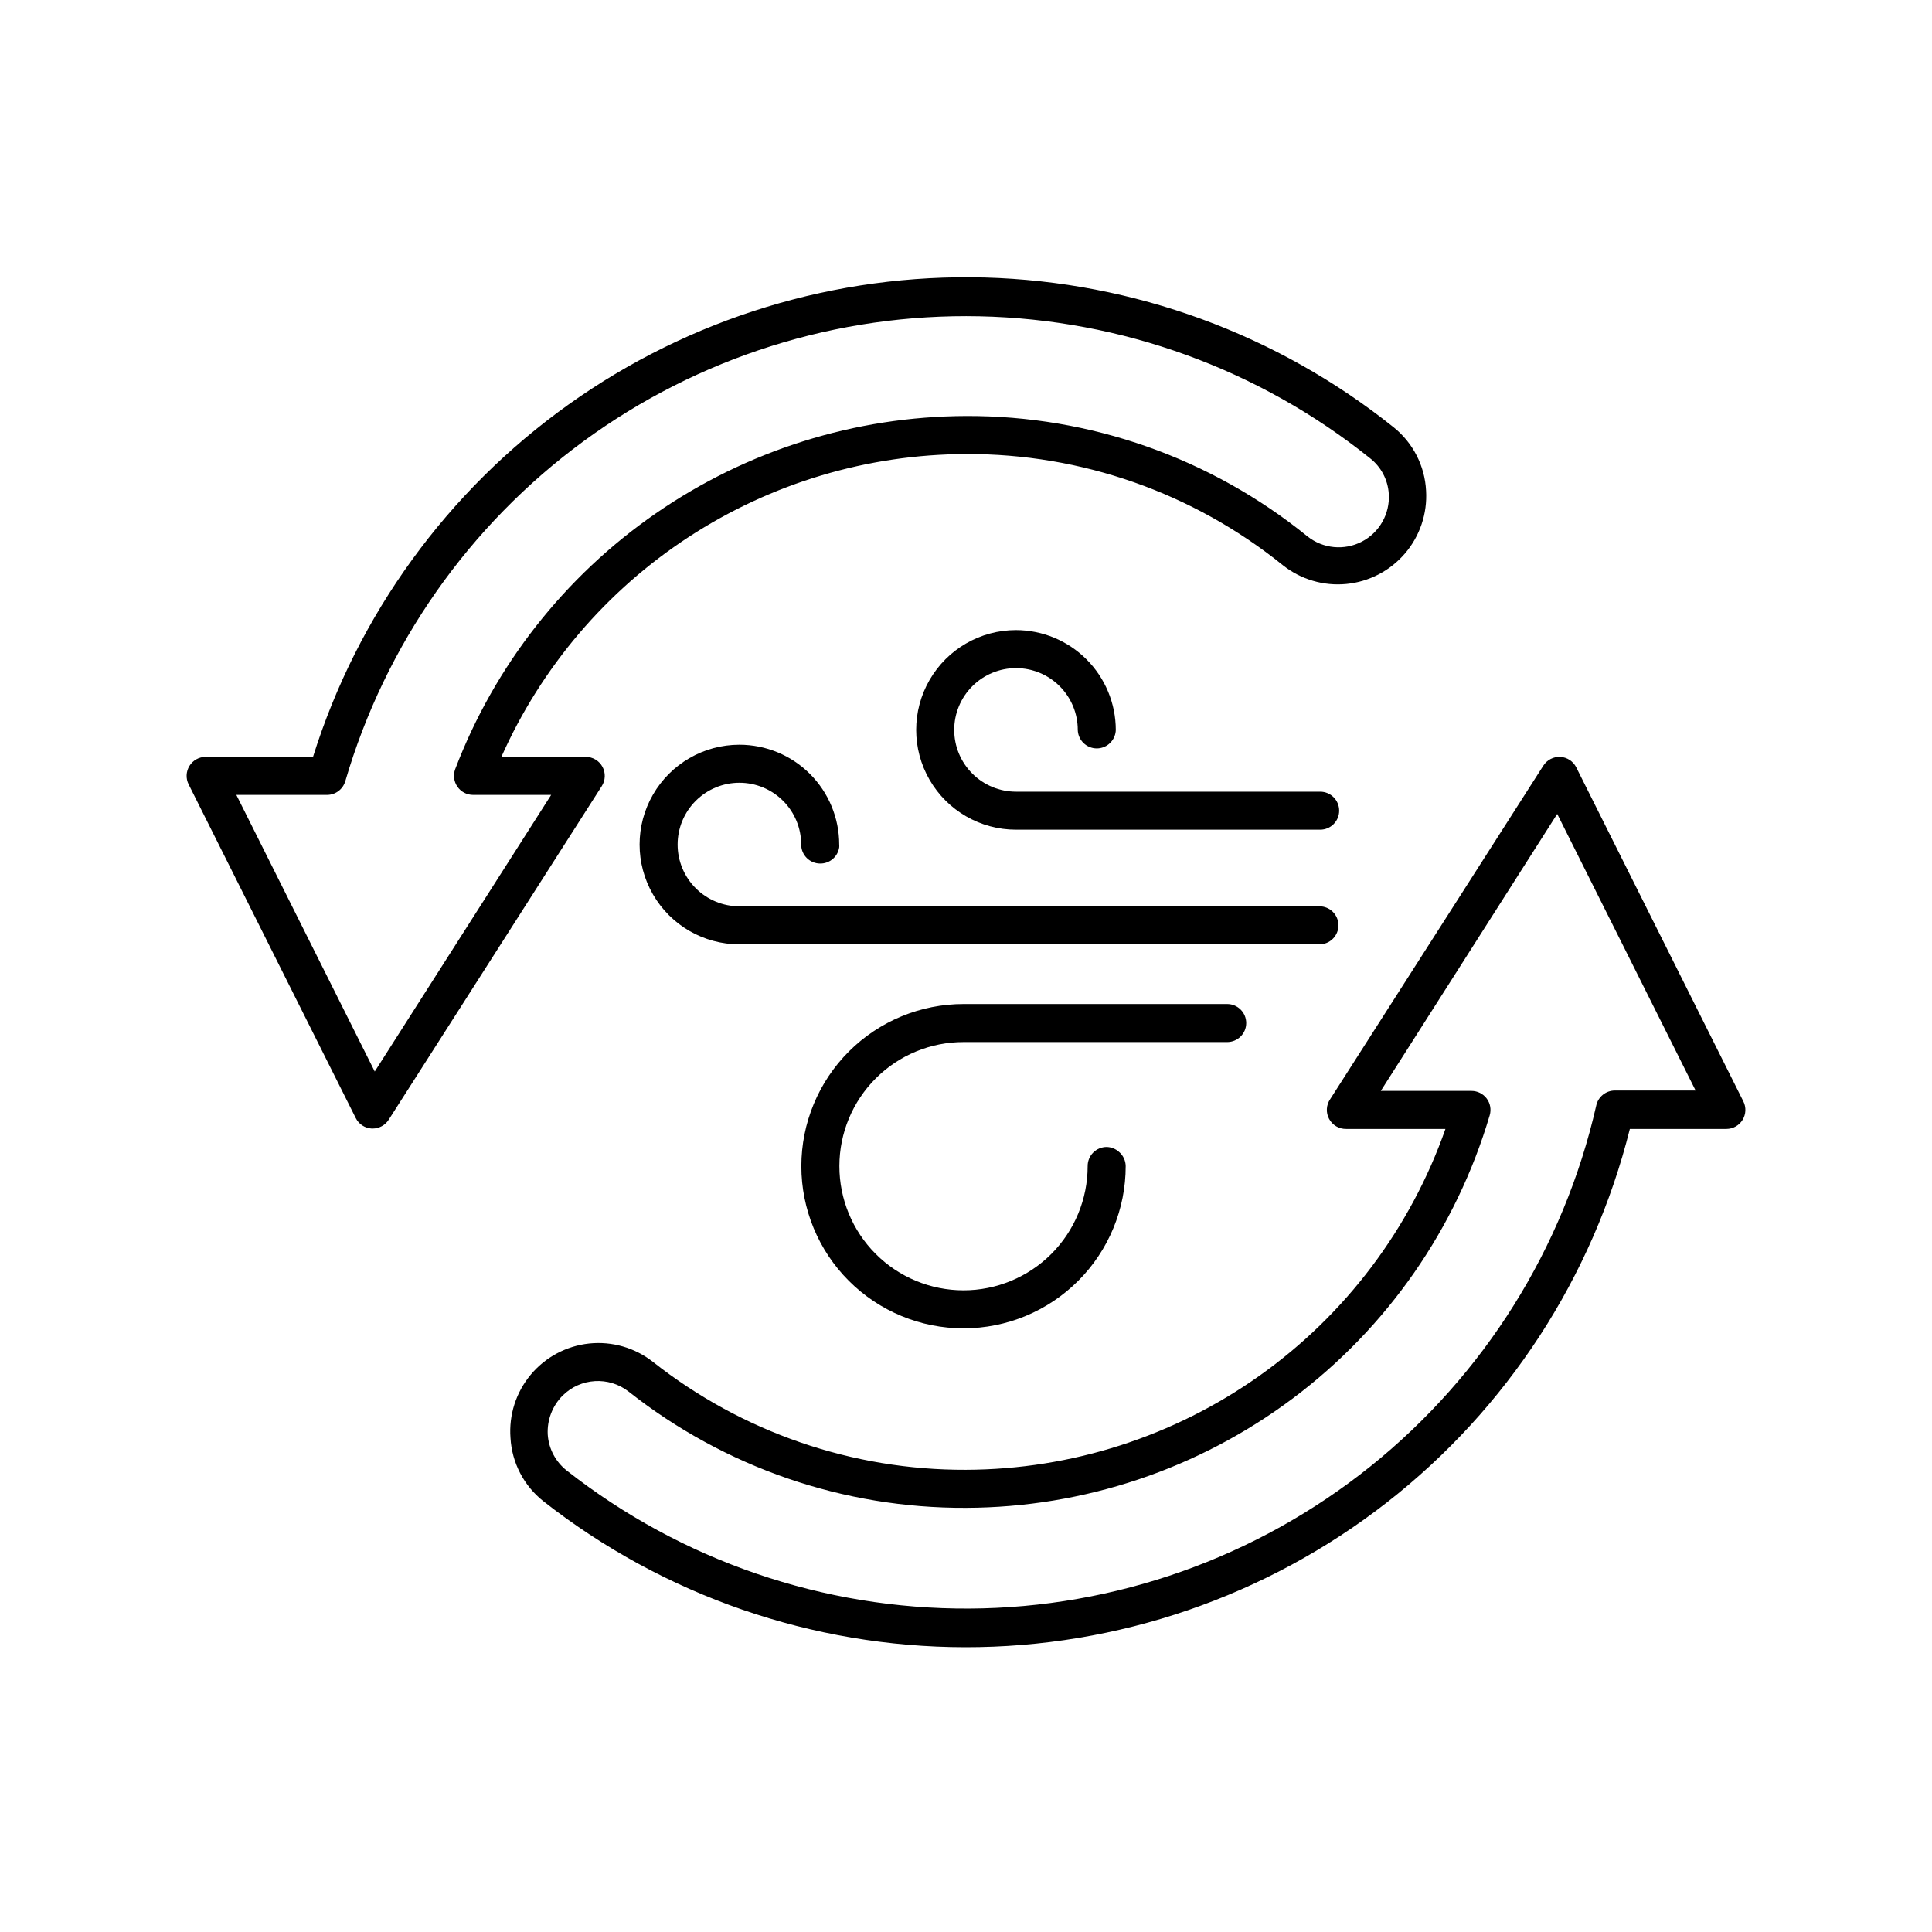
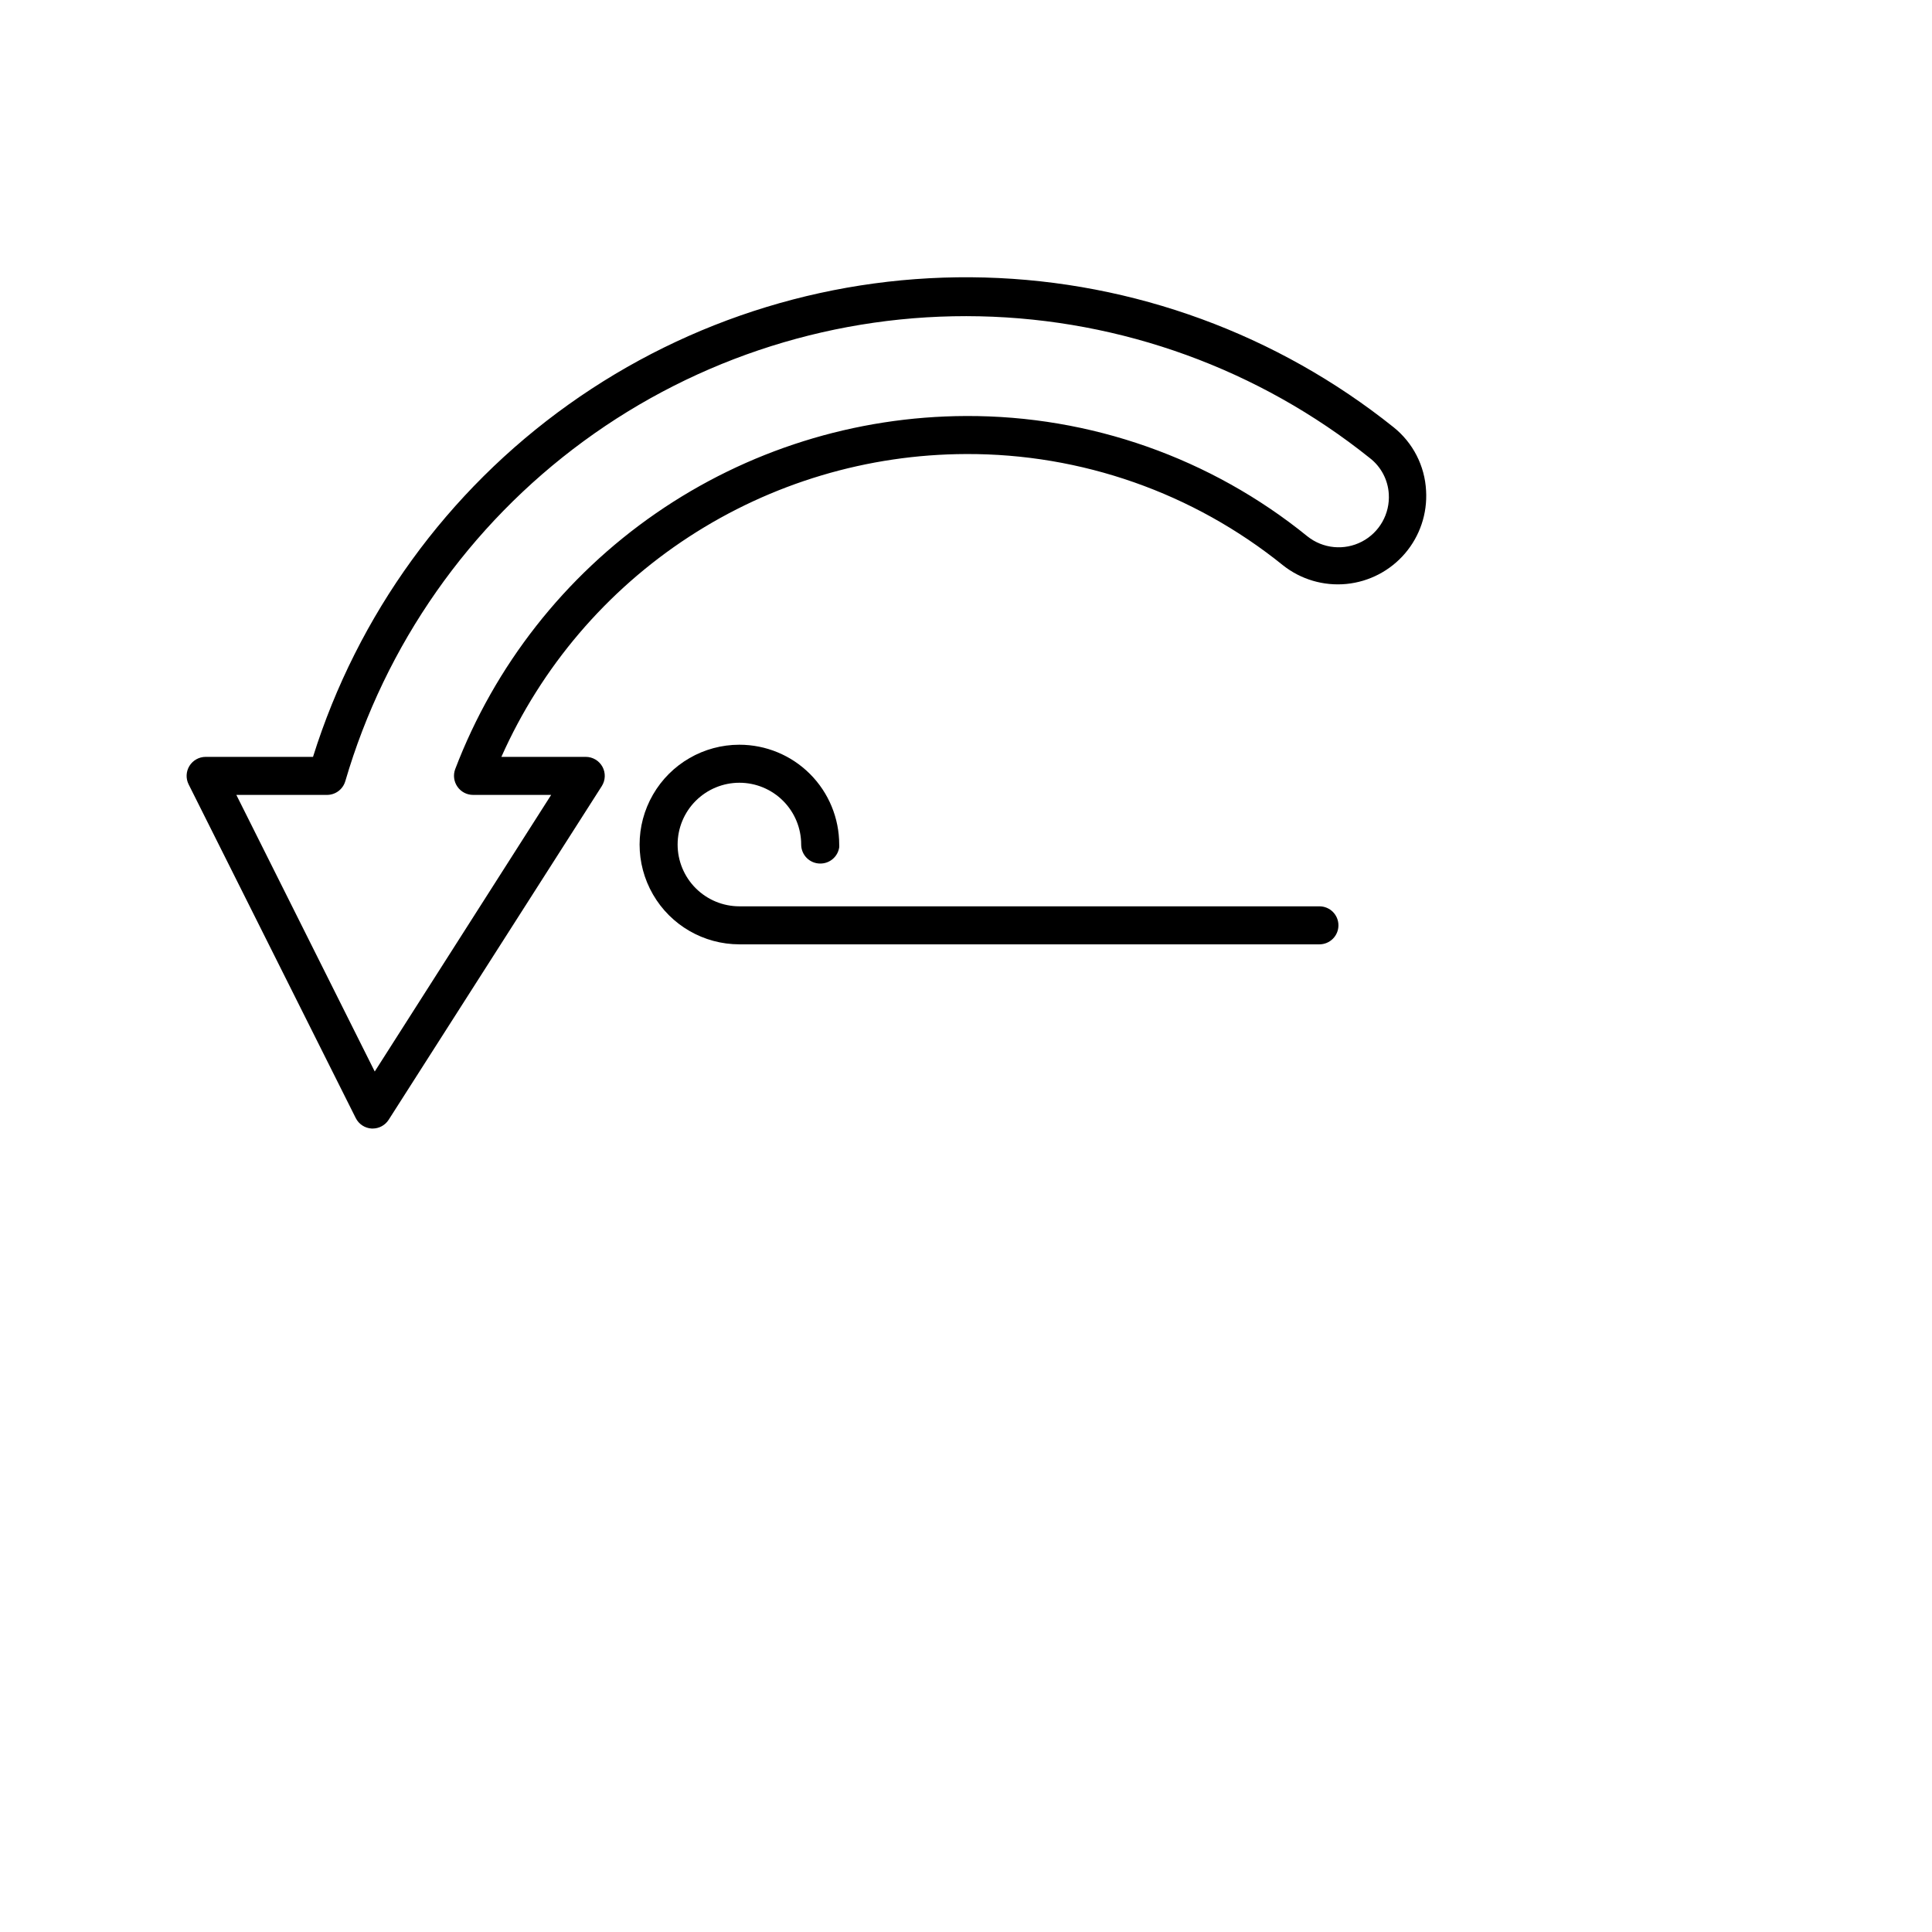
<svg xmlns="http://www.w3.org/2000/svg" fill="#000000" width="800px" height="800px" version="1.1" viewBox="144 144 512 512">
  <g>
-     <path d="m432.24 453.05c0 8.727-3.469 17.098-9.641 23.27-6.176 6.168-14.547 9.633-23.273 9.629-8.73-0.004-17.098-3.477-23.266-9.656-6.168-6.176-9.625-14.547-9.617-23.277 0.008-8.727 3.484-17.094 9.664-23.258 6.18-6.164 14.555-9.621 23.285-9.605h69.828c2.781 0 5.039-2.258 5.039-5.039s-2.258-5.039-5.039-5.039h-69.828c-11.402-0.012-22.344 4.508-30.414 12.562-8.07 8.059-12.605 18.992-12.613 30.395-0.004 11.406 4.523 22.344 12.59 30.406 8.062 8.062 19 12.59 30.402 12.586 11.406-0.004 22.34-4.539 30.395-12.609 8.059-8.07 12.578-19.012 12.566-30.414-0.027-1.465-0.691-2.844-1.816-3.781-0.891-0.785-2.035-1.23-3.223-1.258-1.348 0-2.637 0.539-3.582 1.492-0.945 0.957-1.469 2.25-1.457 3.598z" />
    <path d="m339.95 341.36c-9.449 0-18.184 5.039-22.906 13.227-4.727 8.184-4.727 18.266 0 26.449 4.723 8.184 13.457 13.223 22.906 13.223h153.71c2.781 0 5.039-2.254 5.039-5.035 0-2.785-2.258-5.039-5.039-5.039h-153.71c-4.344 0-8.508-1.727-11.578-4.797-3.07-3.07-4.797-7.234-4.797-11.578s1.727-8.508 4.797-11.578c3.07-3.07 7.234-4.797 11.578-4.797 4.34 0 8.508 1.727 11.578 4.797 3.07 3.07 4.793 7.234 4.793 11.578 0 1.336 0.531 2.617 1.477 3.562 0.945 0.945 2.227 1.477 3.562 1.477 2.512 0.027 4.664-1.801 5.039-4.281 0.023-0.254 0.023-0.508 0-0.758 0-7.016-2.785-13.742-7.746-18.703-4.961-4.961-11.688-7.746-18.703-7.746z" />
-     <path d="m413.25 310.98c-9.449 0-18.184 5.039-22.906 13.223-4.727 8.184-4.727 18.266 0 26.449 4.723 8.188 13.457 13.227 22.906 13.227h80.609c2.781 0 5.035-2.254 5.035-5.039 0-2.781-2.254-5.035-5.035-5.035h-80.609c-4.344 0-8.508-1.727-11.578-4.797-3.07-3.07-4.797-7.234-4.797-11.578s1.727-8.508 4.797-11.578c3.07-3.07 7.234-4.797 11.578-4.797 4.34 0 8.508 1.727 11.578 4.797 3.07 3.07 4.793 7.234 4.793 11.578 0.066 2.394 1.805 4.41 4.164 4.828 2.359 0.414 4.684-0.887 5.562-3.117 0.223-0.543 0.34-1.125 0.352-1.711-0.016-7.012-2.805-13.73-7.762-18.688s-11.68-7.75-18.688-7.762z" />
    <path d="m198.48 344.58c-1.746 0.008-3.367 0.914-4.281 2.402-0.914 1.488-0.992 3.344-0.203 4.902l44.285 88.422c0.809 1.613 2.426 2.672 4.231 2.769h0.25c1.715-0.004 3.309-0.875 4.234-2.316l56.477-88.418c0.992-1.551 1.062-3.519 0.184-5.137-0.883-1.613-2.574-2.621-4.414-2.625h-22.371c10.602-23.824 27.863-44.078 49.711-58.316 21.844-14.238 47.344-21.859 73.422-21.938 30.551-0.129 60.211 10.277 83.984 29.473 4.75 3.766 10.777 5.539 16.809 4.957 6.035-0.586 11.605-3.488 15.547-8.094 3.941-4.606 5.941-10.562 5.582-16.613-0.332-6.586-3.469-12.711-8.617-16.828-30.824-24.66-68.852-38.59-108.31-39.676-39.461-1.086-78.195 10.73-110.33 33.66-32.133 22.926-55.91 55.711-67.719 93.375zm37.031 6.449h-0.004c10.57-36.16 32.766-67.832 63.148-90.105 30.387-22.273 67.27-33.906 104.93-33.102 37.668 0.809 74.016 14.008 103.42 37.559 2.977 2.297 4.816 5.769 5.039 9.523 0.328 5.25-2.465 10.199-7.129 12.629-4.664 2.43-10.324 1.883-14.434-1.395-25.578-20.75-57.547-32.02-90.484-31.891-29.383 0.098-58.043 9.098-82.207 25.805-24.168 16.711-42.703 40.352-53.168 67.805-0.57 1.551-0.344 3.281 0.605 4.633 0.938 1.355 2.481 2.164 4.129 2.168h20.707l-46.754 73.305-36.676-73.305h24.031c2.238 0 4.211-1.477 4.836-3.629z" />
-     <path d="m601.52 443.18c1.746-0.008 3.363-0.914 4.277-2.402 0.914-1.488 0.992-3.344 0.207-4.902l-44.285-88.52c-0.812-1.617-2.426-2.676-4.234-2.773-1.801-0.086-3.512 0.801-4.484 2.32l-56.477 88.367c-1.078 1.555-1.195 3.582-0.301 5.25 0.891 1.668 2.641 2.695 4.535 2.66h26.301-0.004c-9.254 26.336-26.438 49.164-49.188 65.34-22.754 16.172-49.957 24.906-77.871 24.992-30.102 0.121-59.352-9.965-82.98-28.617-4.781-3.75-10.836-5.488-16.883-4.852-6.043 0.641-11.602 3.609-15.492 8.277-3.894 4.668-5.816 10.668-5.359 16.727 0.367 6.609 3.562 12.738 8.766 16.828 31.863 24.988 71.168 38.594 111.66 38.656 40.492 0.062 79.836-13.43 111.77-38.32 31.934-24.891 54.621-59.754 64.449-99.031zm-34.512-6.144v-0.004c-8.586 37.703-29.68 71.391-59.844 95.586-30.164 24.195-67.625 37.469-106.29 37.668s-76.266-12.691-106.68-36.57c-2.953-2.32-4.785-5.777-5.039-9.523-0.211-3.844 1.219-7.598 3.93-10.328 4.738-4.731 12.262-5.188 17.531-1.059 25.449 20.082 56.961 30.938 89.379 30.785 31.25-0.098 61.637-10.273 86.641-29.016 25.008-18.742 43.297-45.055 52.156-75.023 0.445-1.523 0.148-3.164-0.805-4.434-0.953-1.27-2.445-2.016-4.031-2.016h-24.031l46.754-73.402 36.676 73.305-21.41-0.004c-2.394 0-4.457 1.688-4.938 4.031z" />
  </g>
</svg>